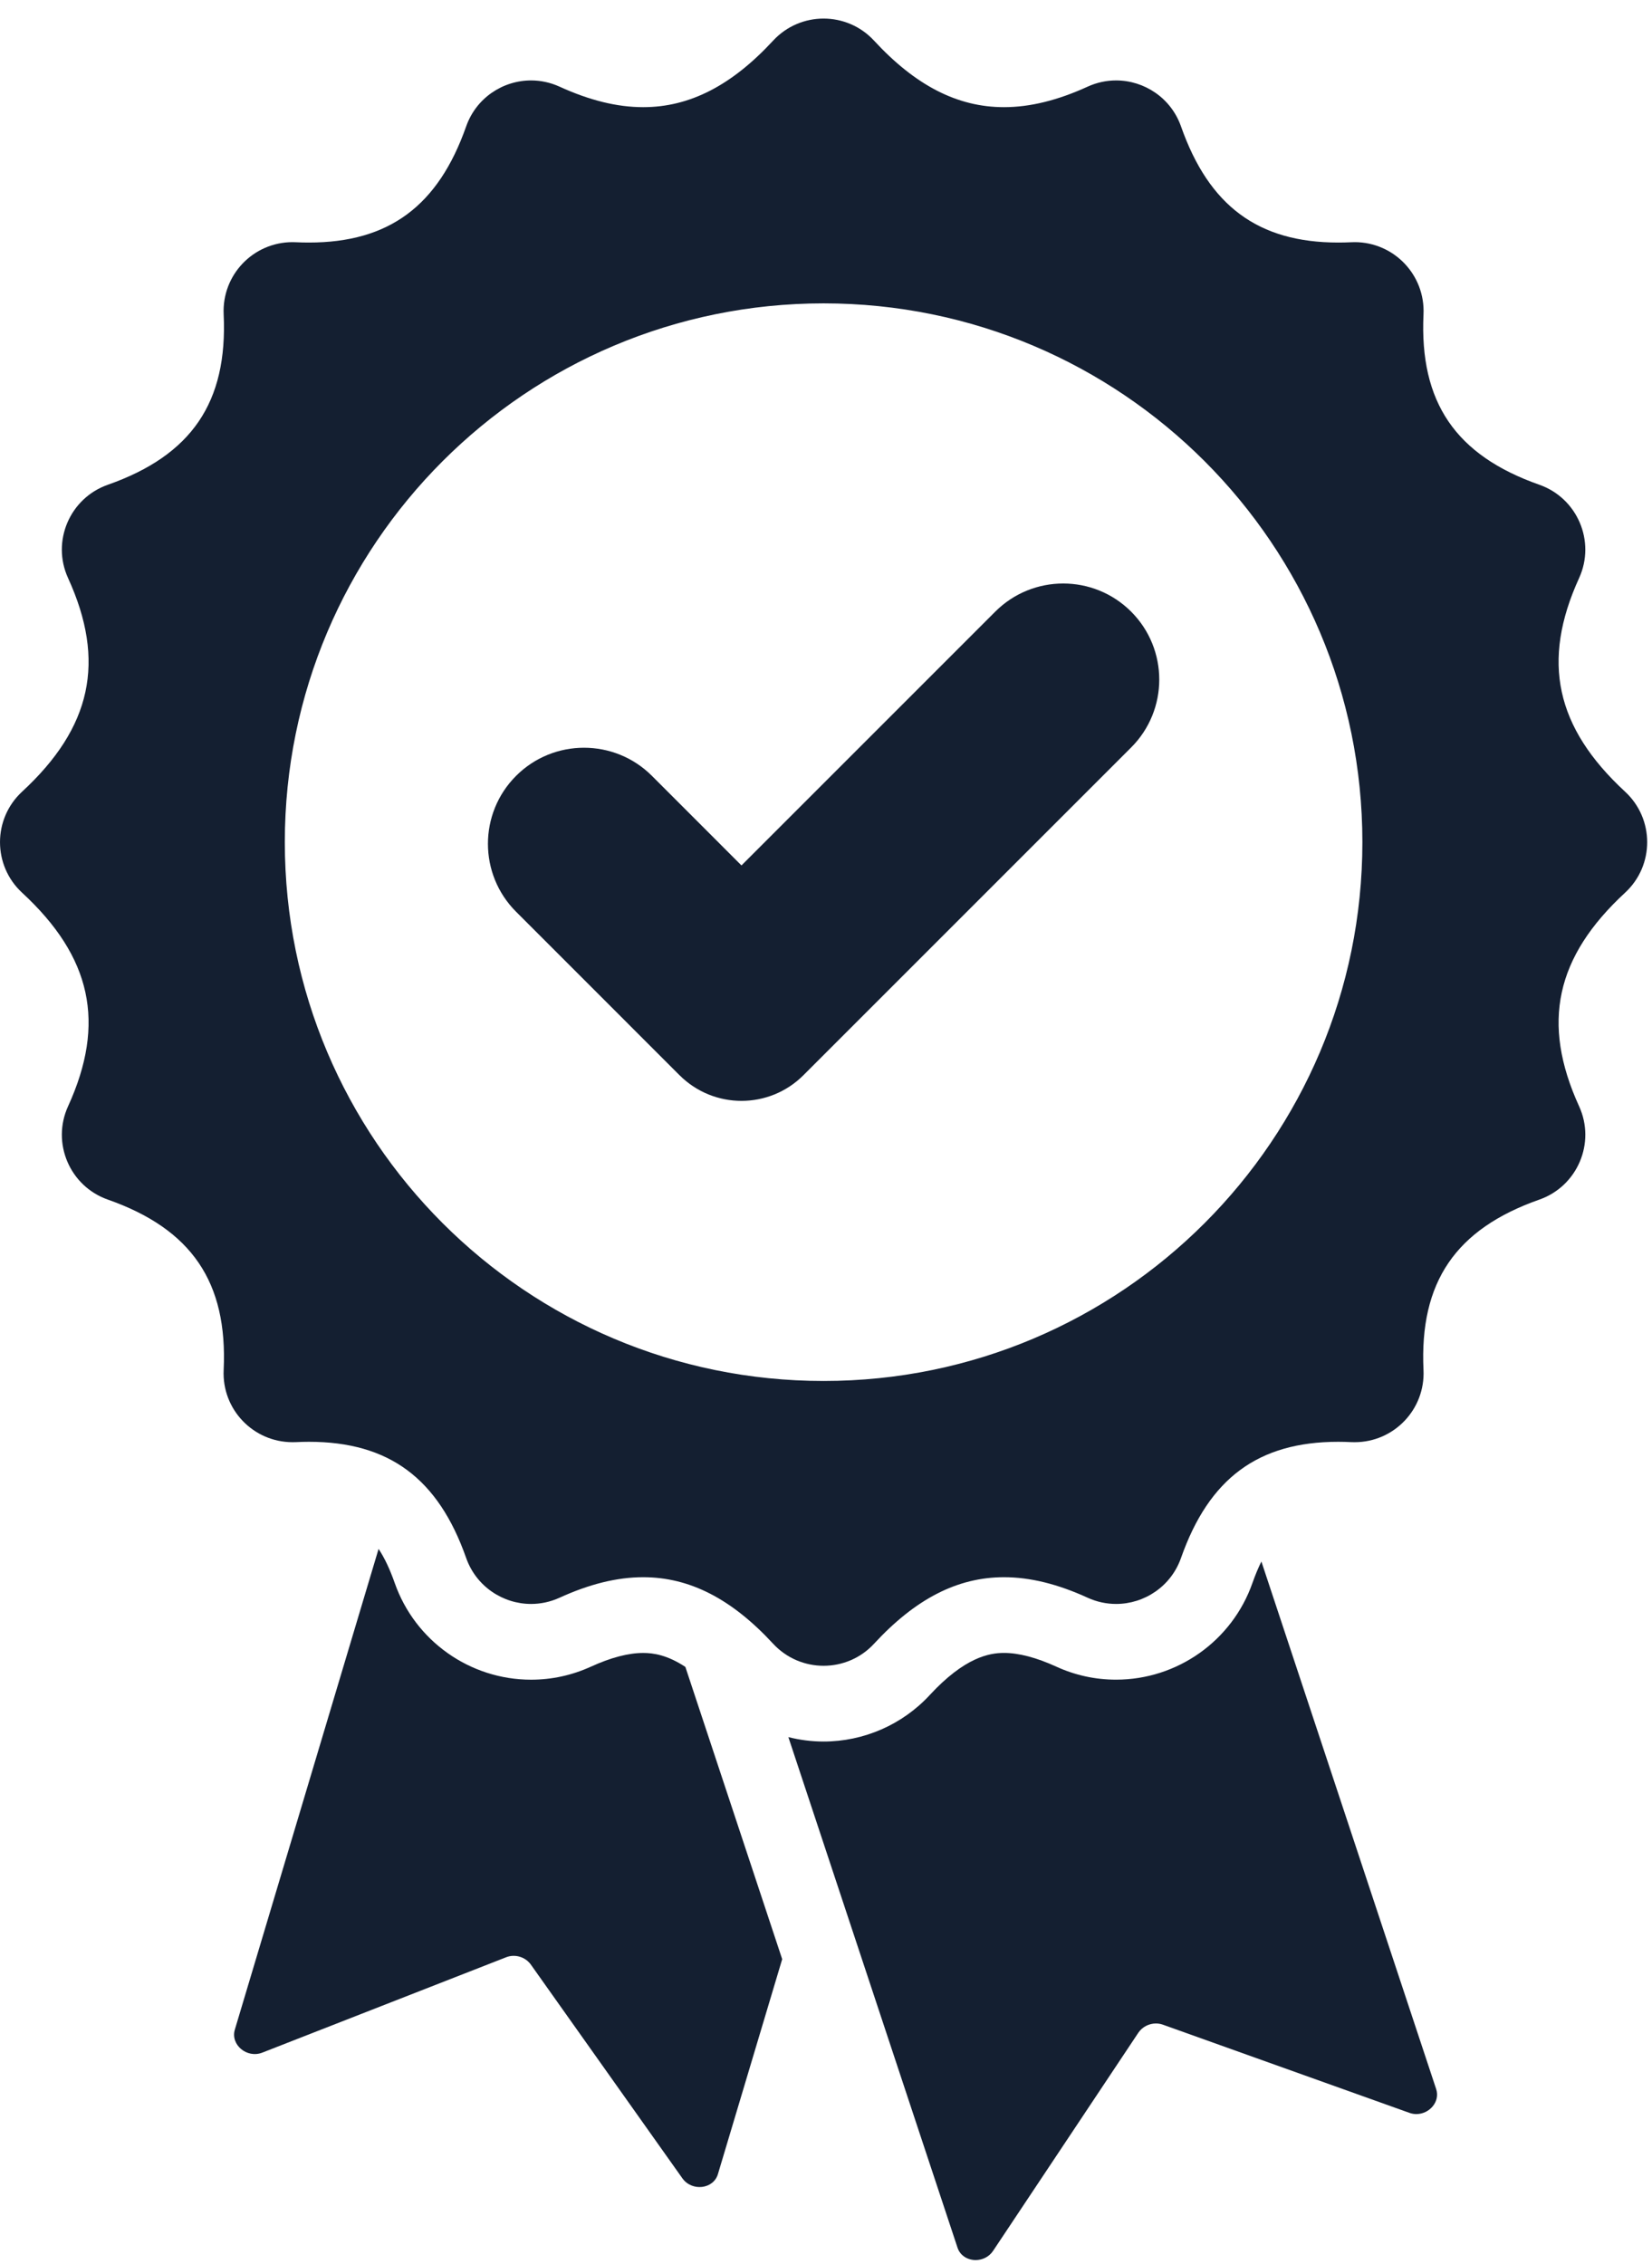
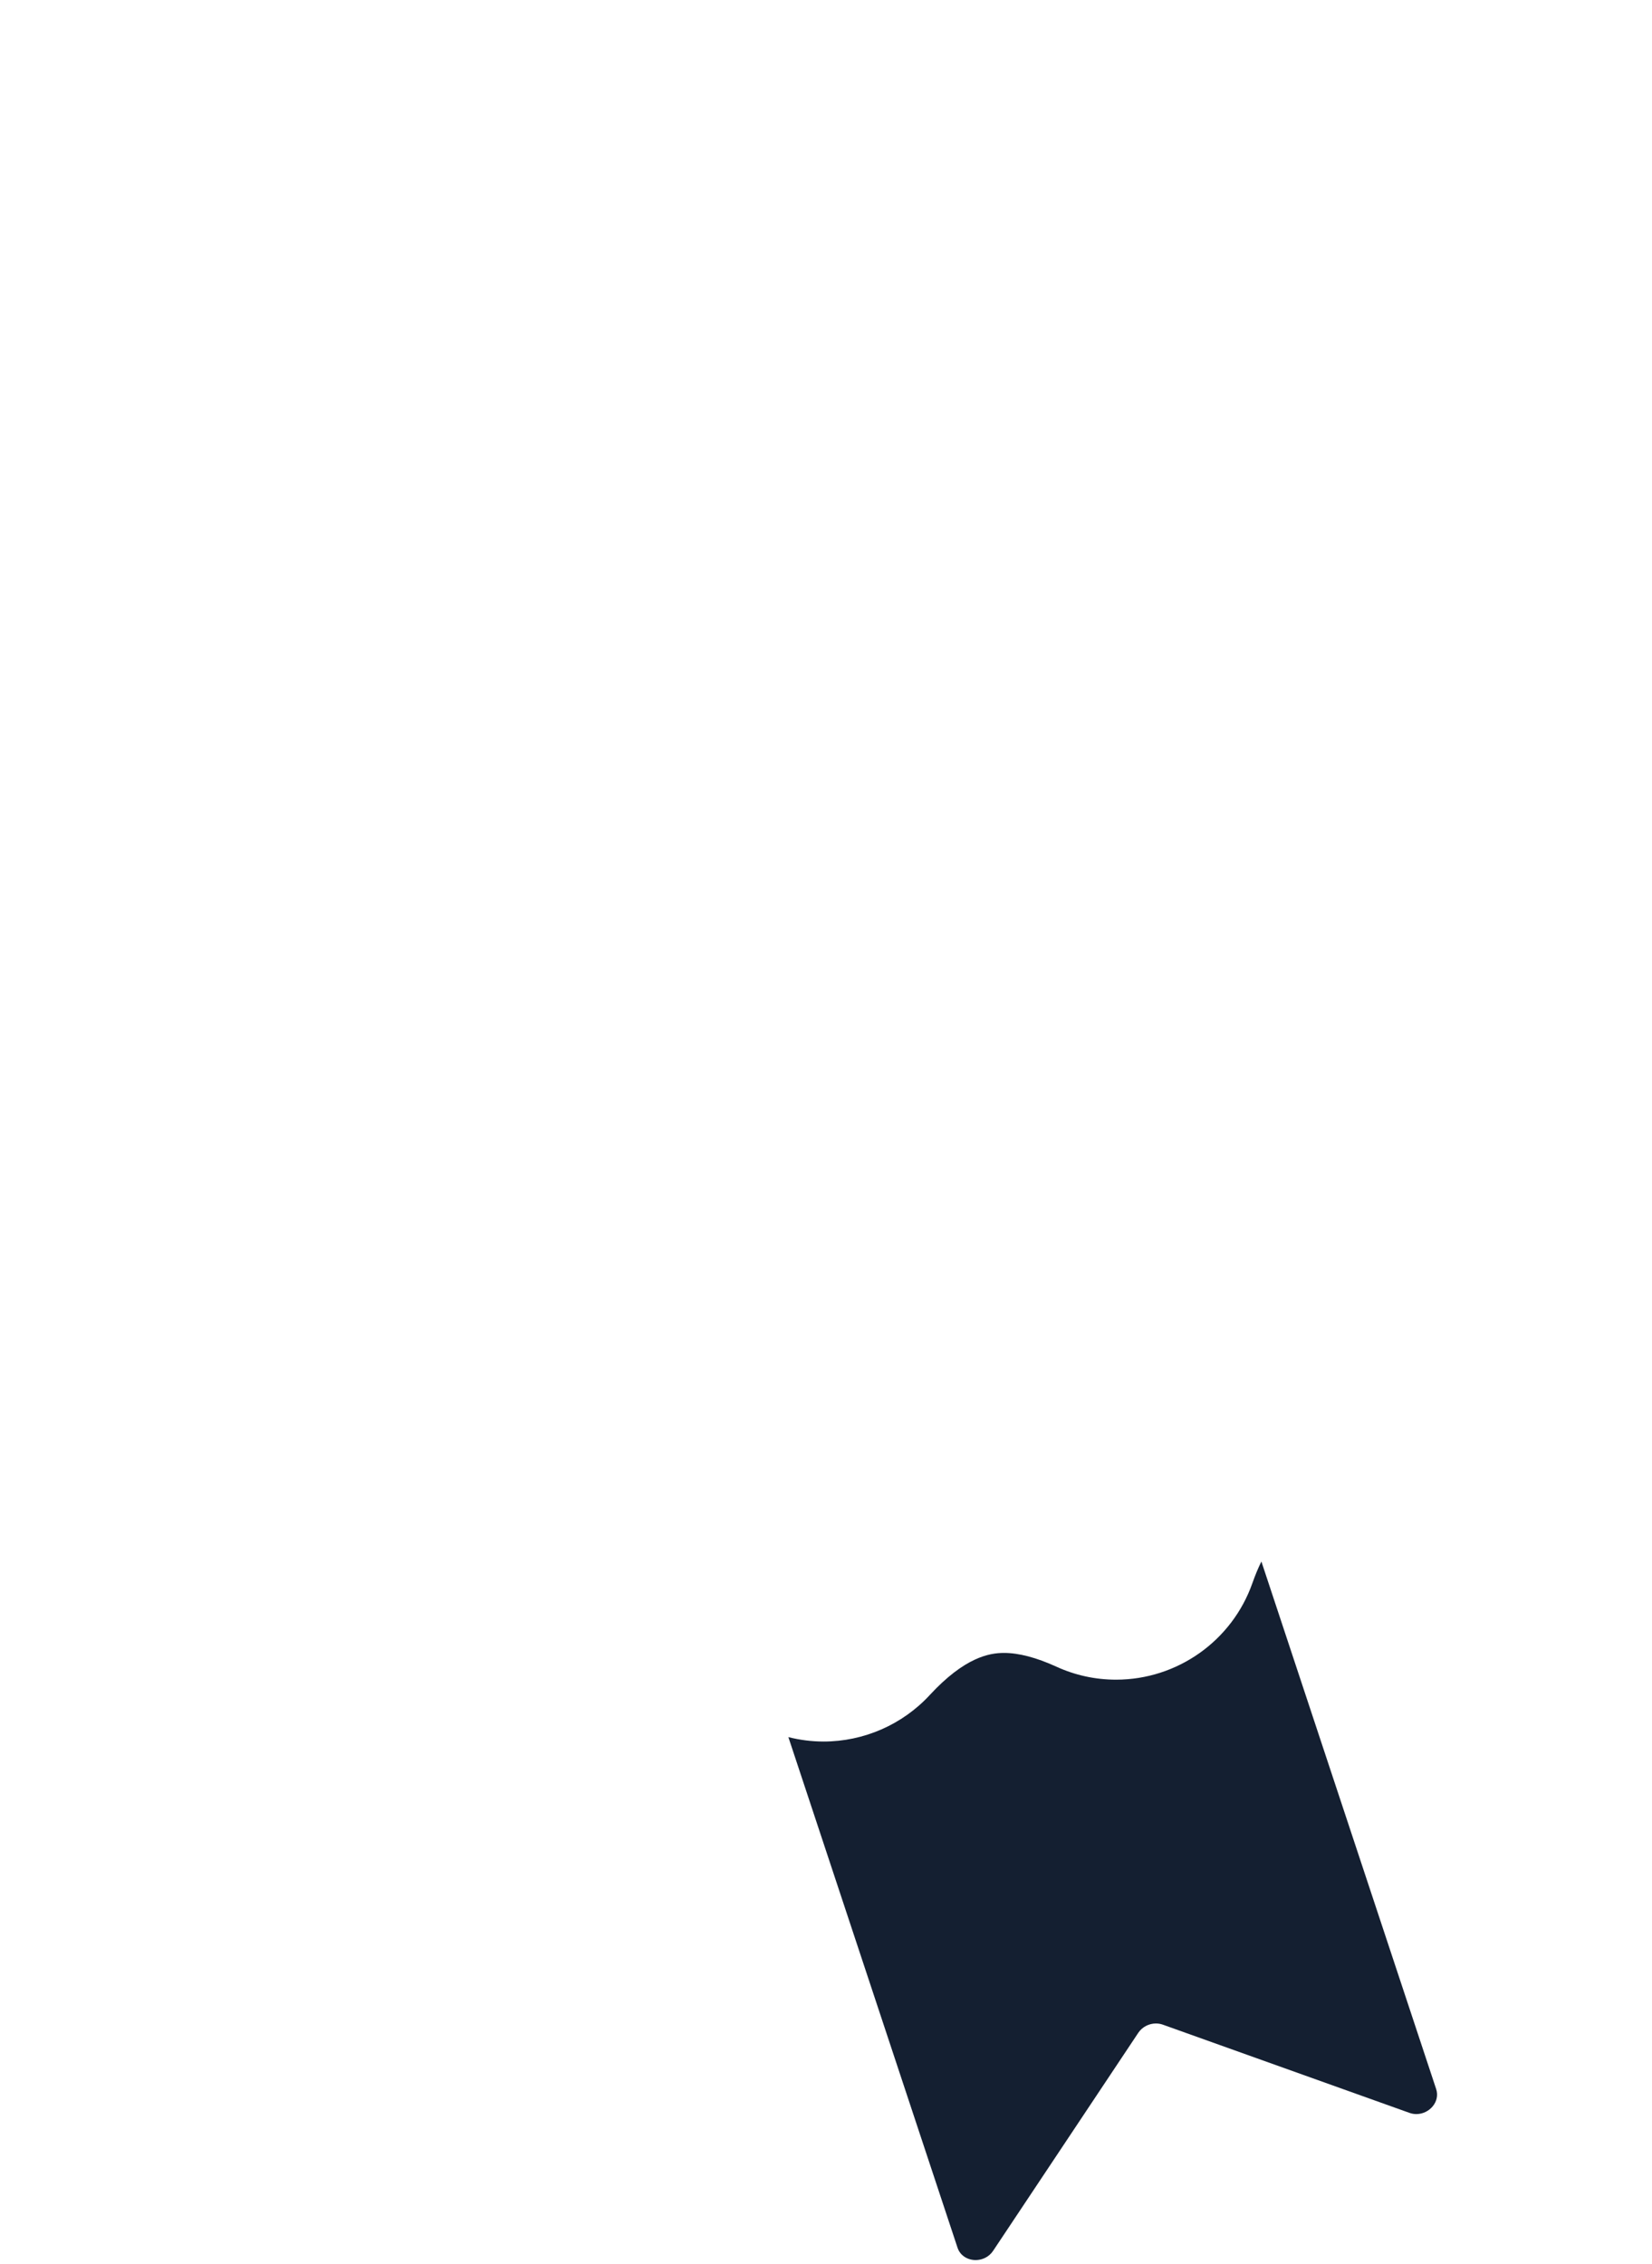
<svg xmlns="http://www.w3.org/2000/svg" width="54" height="74" viewBox="0 0 54 74" fill="none">
-   <path d="M22.212 35.145L16.869 29.801C15.643 28.575 15.643 26.587 16.869 25.36C18.095 24.134 20.084 24.134 21.31 25.36L24.237 28.288L32.533 19.992C33.759 18.766 35.748 18.766 36.974 19.992C38.2 21.219 38.2 23.207 36.974 24.433L26.263 35.144C25.144 36.263 23.331 36.263 22.212 35.144V35.145Z" fill="#141F31" />
-   <path d="M19.317 54.476C18.697 54.759 18.039 54.903 17.36 54.903C15.359 54.903 13.568 53.634 12.904 51.746C12.741 51.283 12.567 50.917 12.375 50.628L7.676 66.342C7.529 66.835 8.071 67.289 8.573 67.093L16.546 63.975C16.834 63.862 17.174 63.964 17.353 64.216L22.305 71.2C22.617 71.639 23.32 71.558 23.467 71.064L25.568 64.038L22.403 54.485C21.805 54.091 21.351 54.029 21.025 54.029C20.541 54.029 19.967 54.179 19.318 54.476H19.317Z" fill="#141F31" />
-   <path d="M53.121 25.878C50.851 23.78 50.374 21.617 51.617 18.895C52.165 17.696 51.562 16.283 50.319 15.845C47.58 14.882 46.397 13.149 46.531 10.277C46.592 8.983 45.56 7.915 44.281 7.915C44.245 7.915 44.209 7.916 44.172 7.918C44.027 7.925 43.884 7.928 43.744 7.928C41.126 7.928 39.518 6.73 38.604 4.131C38.277 3.201 37.403 2.629 36.483 2.629C36.172 2.629 35.856 2.694 35.553 2.832C34.578 3.278 33.673 3.503 32.818 3.503C31.288 3.503 29.916 2.785 28.571 1.329C28.127 0.848 27.524 0.607 26.921 0.607C26.319 0.607 25.716 0.848 25.271 1.329C23.926 2.784 22.553 3.503 21.024 3.503C20.169 3.503 19.265 3.278 18.289 2.832C17.986 2.694 17.67 2.629 17.36 2.629C16.438 2.629 15.566 3.2 15.238 4.131C14.324 6.73 12.716 7.928 10.098 7.928C9.958 7.928 9.816 7.925 9.67 7.918C9.634 7.916 9.597 7.915 9.562 7.915C8.281 7.915 7.25 8.983 7.311 10.277C7.445 13.15 6.262 14.882 3.524 15.845C2.28 16.283 1.676 17.696 2.225 18.895C3.468 21.617 2.992 23.78 0.721 25.878C-0.24 26.767 -0.24 28.289 0.721 29.178C2.992 31.276 3.468 33.439 2.225 36.16C1.677 37.359 2.28 38.773 3.524 39.21C6.262 40.173 7.445 41.906 7.311 44.779C7.25 46.072 8.282 47.14 9.562 47.14C9.597 47.14 9.633 47.14 9.67 47.138C9.815 47.131 9.959 47.127 10.098 47.127C12.717 47.127 14.324 48.325 15.238 50.925C15.566 51.855 16.439 52.427 17.36 52.427C17.67 52.427 17.986 52.362 18.289 52.224C19.265 51.778 20.169 51.553 21.024 51.553C22.554 51.553 23.926 52.271 25.271 53.727C25.716 54.208 26.319 54.448 26.921 54.448C27.524 54.448 28.127 54.208 28.571 53.727C29.916 52.271 31.288 51.553 32.818 51.553C33.673 51.553 34.577 51.777 35.553 52.224C35.856 52.362 36.172 52.427 36.483 52.427C37.404 52.427 38.277 51.855 38.604 50.925C39.518 48.325 41.126 47.127 43.744 47.127C43.884 47.127 44.026 47.131 44.172 47.138C44.209 47.139 44.245 47.14 44.281 47.14C45.561 47.14 46.592 46.072 46.531 44.779C46.397 41.906 47.58 40.173 50.319 39.21C51.562 38.773 52.166 37.36 51.617 36.16C50.374 33.439 50.851 31.276 53.121 29.178C54.083 28.289 54.083 26.767 53.121 25.878ZM26.922 45.139C17.195 45.139 9.31 37.254 9.31 27.527C9.31 17.801 17.195 9.916 26.922 9.916C36.648 9.916 44.533 17.801 44.533 27.527C44.533 37.254 36.648 45.139 26.922 45.139Z" fill="#141F31" />
  <path d="M36.482 54.902C35.803 54.902 35.145 54.759 34.525 54.475C33.876 54.179 33.302 54.028 32.818 54.028C32.334 54.028 31.531 54.171 30.389 55.407C29.498 56.371 28.235 56.924 26.921 56.924C26.53 56.924 26.144 56.874 25.77 56.78L31.299 73.468C31.387 73.733 31.635 73.873 31.892 73.873C32.107 73.873 32.328 73.774 32.464 73.569L37.209 66.443C37.338 66.251 37.559 66.14 37.784 66.14C37.86 66.14 37.936 66.152 38.009 66.178L46.07 69.061C46.147 69.089 46.224 69.101 46.298 69.101C46.721 69.101 47.082 68.7 46.945 68.284L41.232 51.04C41.129 51.246 41.032 51.48 40.938 51.746C40.274 53.633 38.483 54.902 36.482 54.902L36.482 54.902Z" fill="#141F31" />
</svg>